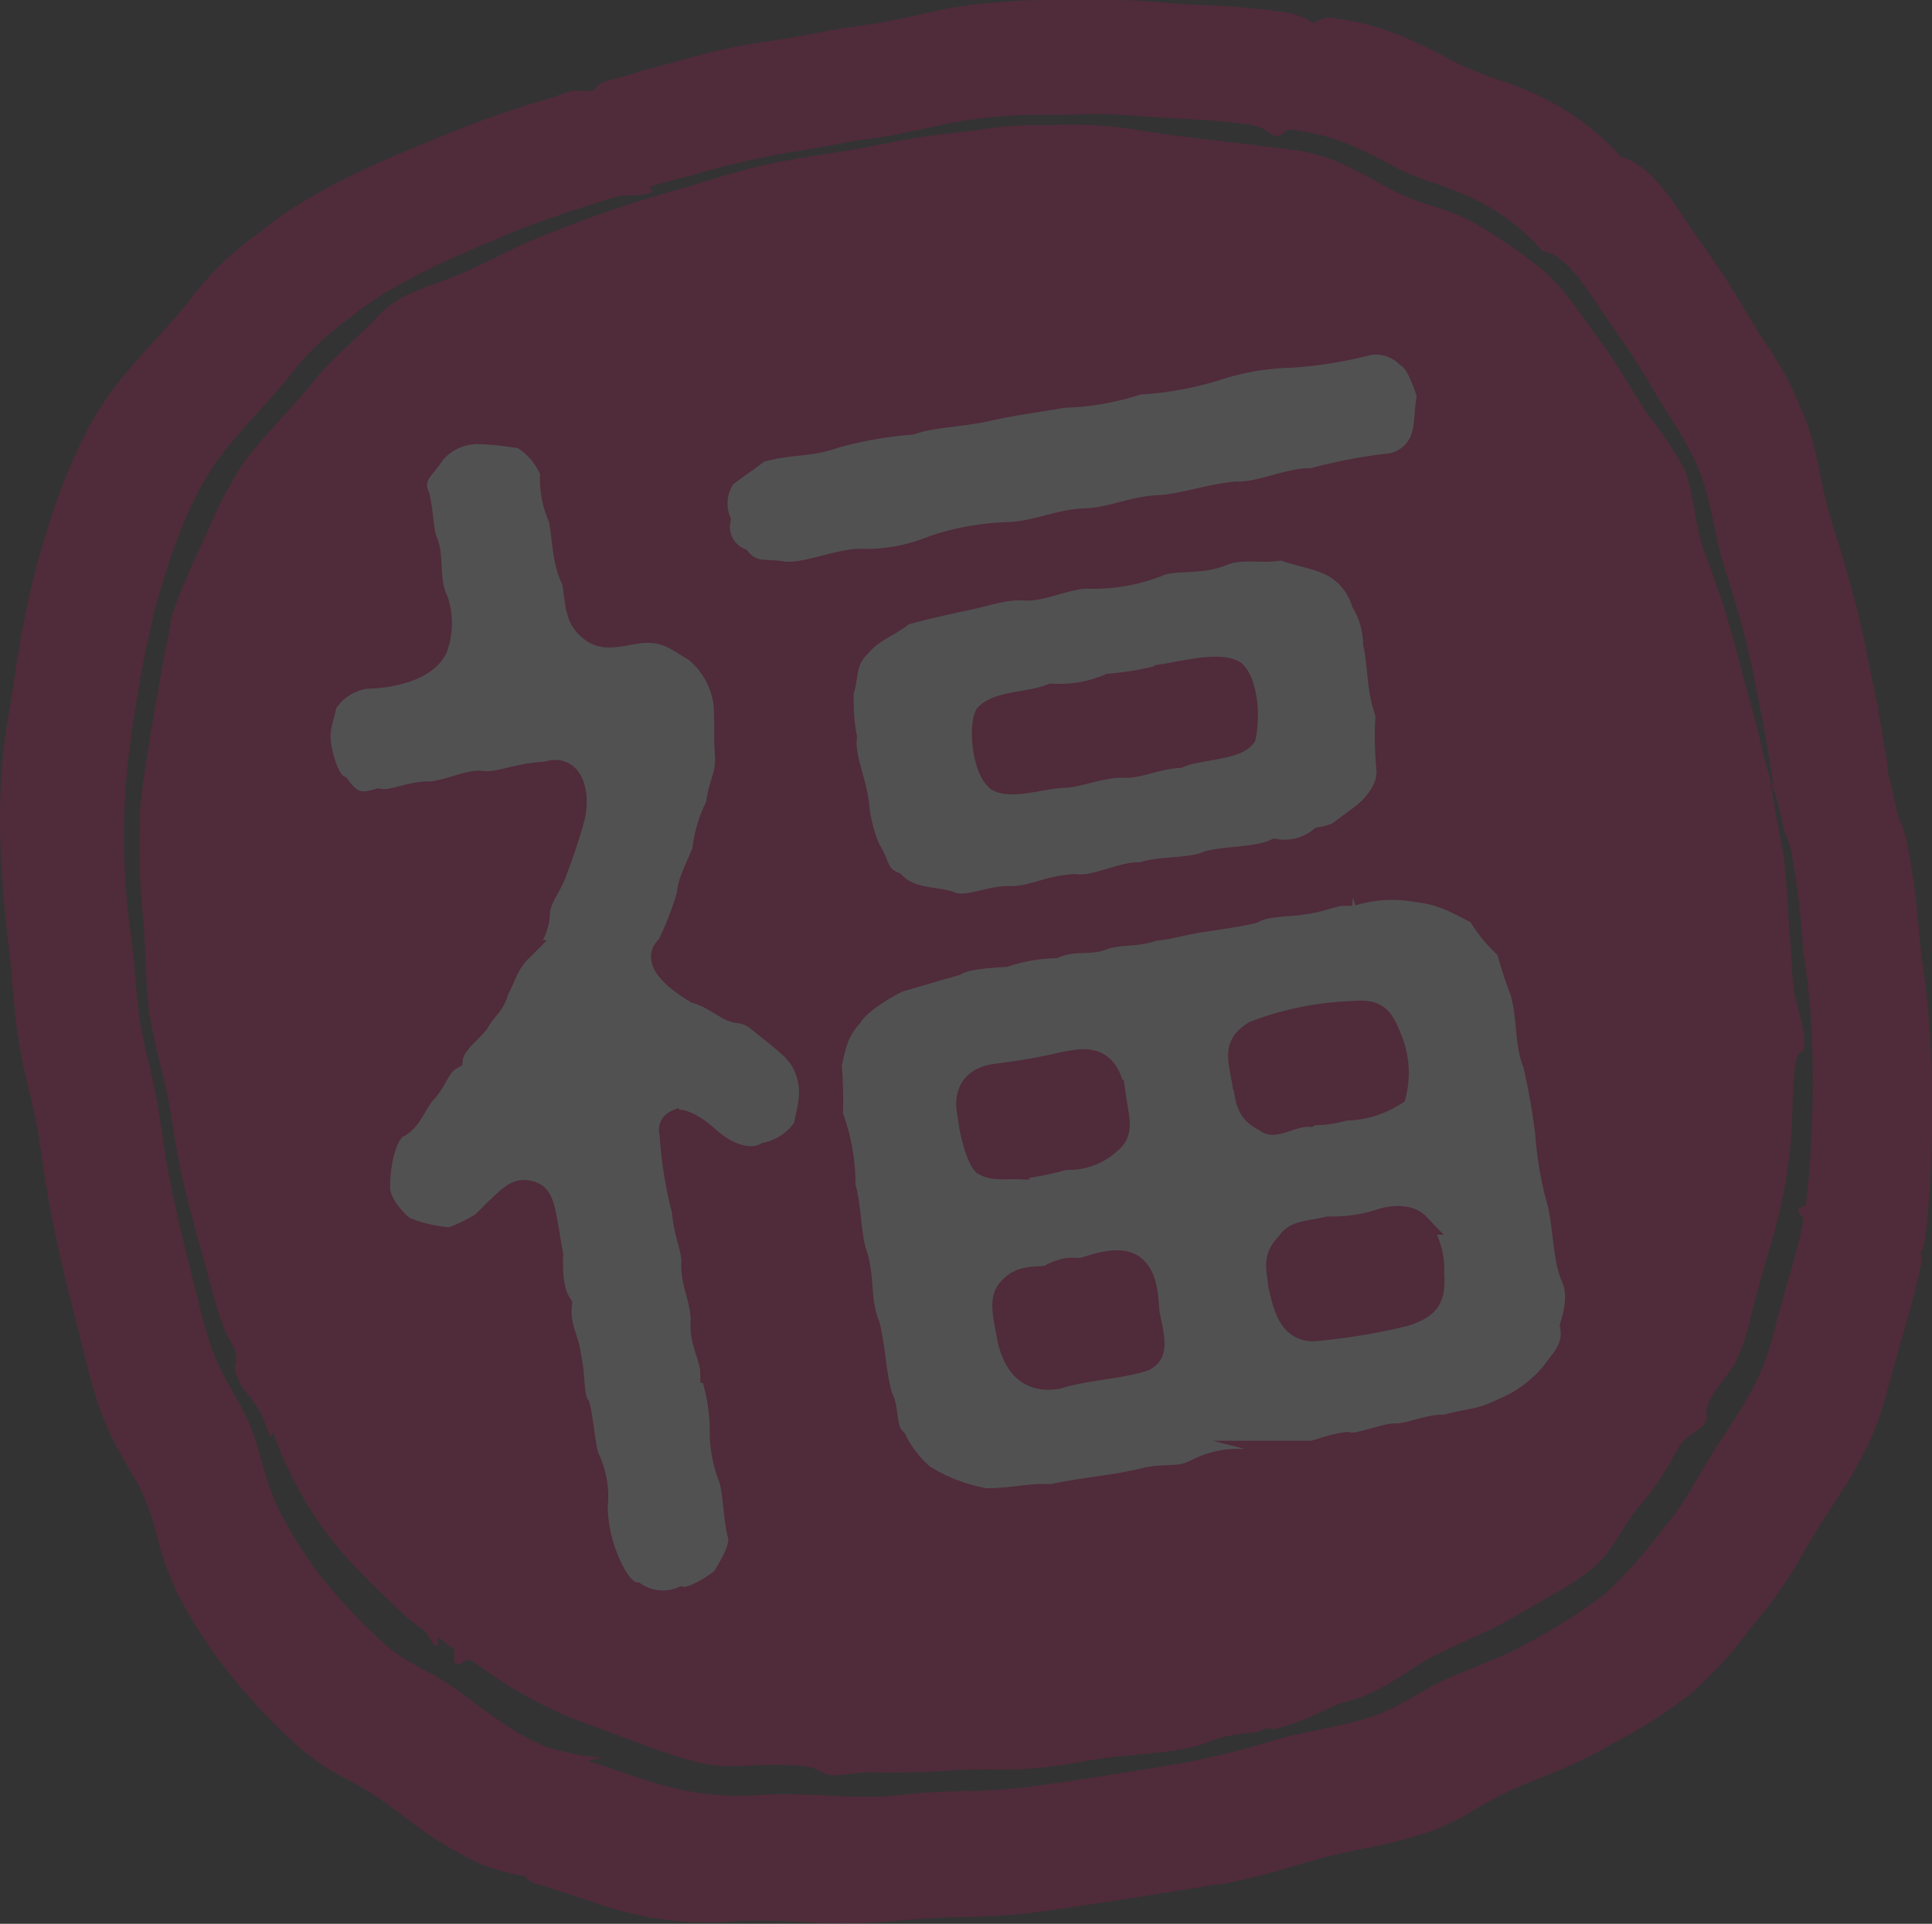
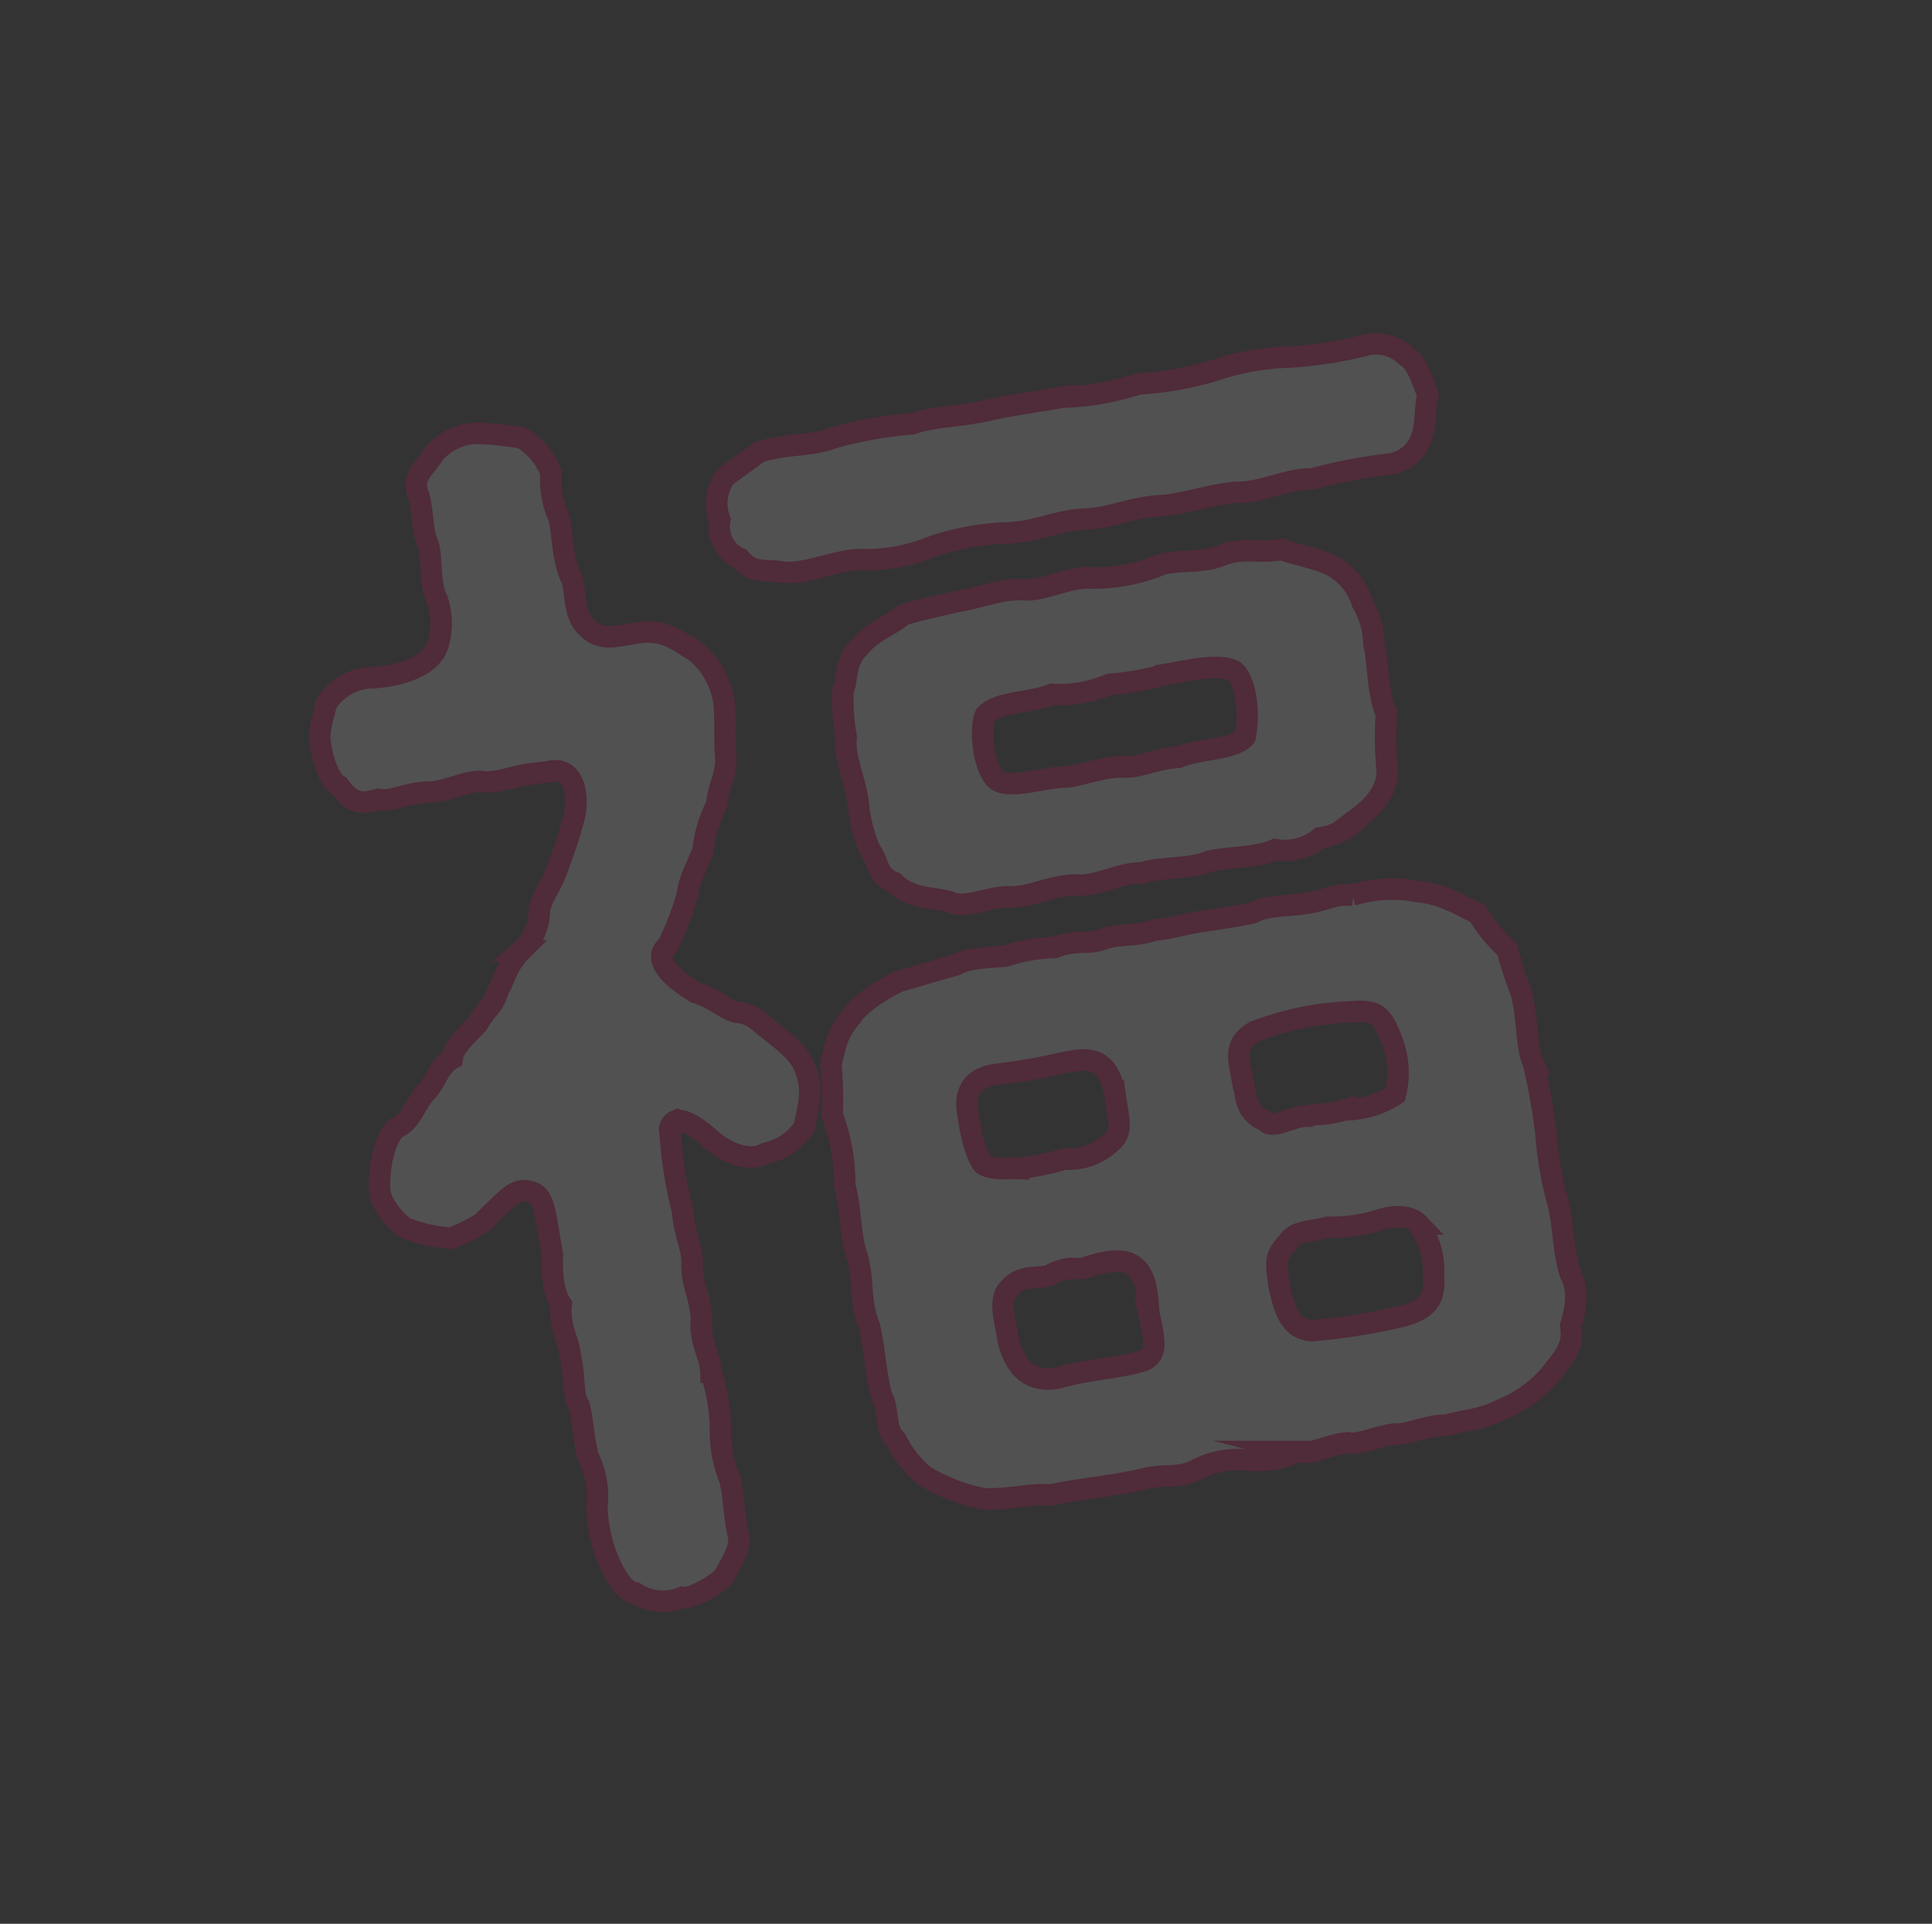
<svg xmlns="http://www.w3.org/2000/svg" width="180px" height="179.26px" viewBox="0 0 180 179.26">
  <rect x="0" y="0" width="180" height="179.26" fill="#333333" stroke="none" />
  <defs>
    <style>.cls-1{opacity:0.15;}.cls-2{fill:#f50064;}.cls-3{fill:#fff;stroke:#f50064;stroke-miterlimit:10;stroke-width:2px;}</style>
  </defs>
  <g id="レイヤー_2" data-name="レイヤー 2">
    <g id="modal">
      <g class="cls-1">
-         <path class="cls-2" d="M177.62,78.28l0-.09a10.64,10.64,0,0,0-.74-2c-.09-.37-.2-.87-.32-1.4-.21-.93-.4-1.9-.64-2.62,0-.56-.18-1.51-.5-3.45-.28-1.63-.57-3.39-.66-3.76l-.5-2.44c-.29-1.38-.56-2.83-.86-4.16-.69-3-1.55-6-2.63-9.34a40.58,40.58,0,0,1-1.16-4.69c-.25-1.18-.49-2.4-.86-3.7a33.79,33.79,0,0,0-4.49-9c-.55-.85-1.1-1.75-1.61-2.61-1.44-2.51-3.1-4.89-4.71-7.19l-.06-.1c-.21-.28-.42-.61-.64-.93-1.66-2.49-3.69-5.53-6.2-6.18A24.85,24.85,0,0,0,145,9.77a29.42,29.42,0,0,0-5.39-2.34,30.76,30.76,0,0,1-4.32-1.77c-3.74-2-6.74-3.46-11.32-4a1.36,1.36,0,0,0-.45,0h0a3,3,0,0,0-1.13.51,6.59,6.59,0,0,0-3.16-1.09,69.47,69.47,0,0,0-7.37-.61c-1.09-.05-2.16-.11-3.2-.2A57.94,57.94,0,0,0,101.79,0c-1,0-2,0-2.94,0-1.34,0-2.72,0-4.14.09l-.23,0c-2.12.17-3.81.29-5.75.63-.32.06-.7.12-1.07.21l-1.15.25c-1.61.35-3.27.71-4.89,1-.73.13-1.37.22-2,.3s-1.46.21-2.36.37l-1.84.35q-.88.18-1.77.33c-.75.13-1.39.22-2,.31s-1.17.16-1.76.26c-2.46.44-4.66,1-7,1.67-.8.23-1.62.44-2.44.65-.19.06-.41.1-.61.16L59,6.87c-.83.21-1.67.45-2.52.71a1.81,1.81,0,0,0-1.16.89l-1.05,0a4.84,4.84,0,0,0-.63,0,1.14,1.14,0,0,0-.36,0A14.77,14.77,0,0,0,51.7,9l-.47.15c-3.67,1.1-6.68,2.15-9.48,3.3l-1,.4c-5.49,2.26-11.69,4.83-16.41,8.69a29.82,29.82,0,0,0-6.62,6.36c-1.06,1.39-2.24,2.68-3.47,4s-2.42,2.7-3.54,4.14c-2.86,3.7-5.24,9.17-7.32,16.76A97.21,97.21,0,0,0,1.3,63.52C1.09,64.78.91,66,.7,67.19-.51,74.56.07,81.84.79,88c.16,1.26.26,2.49.36,3.67.13,1.4.25,2.83.44,4.29a48.68,48.68,0,0,0,1.07,5.43c.33,1.39.68,2.85.9,4.24.16,1,.31,2,.46,3,.27,1.76.55,3.59.94,5.45.72,3.41,1.31,6,2,8.51.14.59.29,1.17.44,1.78.43,1.78.89,3.62,1.42,5.44a29.5,29.5,0,0,0,3.08,6.84c.32.55.63,1.11,1,1.71a22.33,22.33,0,0,1,1.72,4.77,28.51,28.51,0,0,0,1.88,5.28,46,46,0,0,0,5.44,8.24,59.27,59.27,0,0,0,6.3,6.48,22,22,0,0,0,4.14,2.69,30.89,30.89,0,0,1,2.83,1.67c.77.55,1.55,1.11,2.28,1.66a37,37,0,0,0,7.37,4.59,21.67,21.67,0,0,0,4.1,1.09l0,.06a1.62,1.62,0,0,0,1.11.67c.45.12,2.23.71,3.53,1.14,3,1,4,1.32,4.41,1.4A30.65,30.65,0,0,0,68.7,179c2.06-.09,4.18,0,6.24.1A52.07,52.07,0,0,0,83.4,179c2-.21,4-.32,6.48-.37a59.27,59.27,0,0,0,7.65-.58c5.69-.82,11-1.65,15.74-2.46a1.19,1.19,0,0,1,.41,0,63.6,63.6,0,0,0,6.76-1.69l2.54-.72c1.21-.32,2.54-.6,3.94-.89a46.44,46.44,0,0,0,6.76-1.79,25.09,25.09,0,0,0,3.91-2c.9-.52,1.8-1,2.81-1.51s2.14-.94,3.28-1.4a48.34,48.34,0,0,0,5.67-2.6c.37-.23.76-.43,1.15-.66a46.26,46.26,0,0,0,7.15-4.61,38.78,38.78,0,0,0,5.27-5.78c.35-.45.71-.87,1.06-1.32a37.7,37.7,0,0,0,4.11-6.07c.61-1,1.23-2.12,1.91-3.14l.18-.28c2.35-3.57,4.37-6.64,5.54-11.15.6-2.24,1.21-4.34,1.92-6.84.4-1.43.73-2.62,1-3.78.13-.56.24-1.08.35-1.62a2,2,0,0,0-.06-1,1.82,1.82,0,0,0,.36-.88c.1-.72.2-1.46.27-2.22.18-1.8.3-3.7.38-5.82.13-3.6.1-6.86-.06-9.93A76.42,76.42,0,0,0,179,89c-.05-.7-.13-1.41-.2-2.14A74.81,74.81,0,0,0,177.62,78.28ZM168,88.64a63.61,63.61,0,0,1,.79,7.79c.14,2.87.16,5.79,0,8.73-.06,1.69-.15,3.38-.32,5.09-.07.64-.13,1.29-.22,1.94-.05.39-.61.13-.68.55s.52.61.44,1.05l-.3,1.41c-.26,1.09-.56,2.19-.87,3.28-.59,2-1.14,4-1.7,6.12-1,3.88-2.75,6.47-4.91,9.75-1.81,2.7-3.12,5.65-5.27,8.06a43,43,0,0,1-5.48,6.16,52.78,52.78,0,0,1-7.18,4.55c-2.55,1.44-5.28,2.29-7.87,3.49-2.13,1-3.76,2.27-5.88,3.08-2.82,1.08-6.47,1.55-9.41,2.34a87,87,0,0,1-8.44,2.16c-4.52.78-9.34,1.54-14,2.2a54.32,54.32,0,0,1-6.62.51c-2,0-3.9.12-5.9.33-4.32.52-8.59-.22-13,0a25.77,25.77,0,0,1-9.16-.81c-.51,0-7.05-2.36-7.19-2.29.29-.27,1.08-.23,1.56-.42-1,.22-4.87-.62-5.86-1.09-3.13-1.35-5.59-3.49-8.35-5.43-2.07-1.45-4.23-2.18-6.1-3.79a51.55,51.55,0,0,1-5.45-5.61A37.26,37.26,0,0,1,26,140.69c-1.46-2.86-1.78-6.25-3.23-9s-2.64-4.45-3.47-7.34c-.62-2.11-1.11-4.27-1.64-6.37-.65-2.51-1.21-5-1.74-7.53s-.8-4.93-1.22-7.46c-.49-2.86-1.41-5.78-1.76-8.55-.3-2.35-.4-4.6-.71-7.08a65.12,65.12,0,0,1-.09-18.13A116.81,116.81,0,0,1,14.46,56.7c1.29-4.76,3.23-10.54,6.26-14.43C22.69,39.73,25,37.5,27,35a25.37,25.37,0,0,1,5.61-5.38c4.29-3.54,10.13-5.84,15.18-8,2.77-1.12,5.53-2,8.32-2.89A11.35,11.35,0,0,1,58,18.22c.41,0,2.43,0,2.7-.34.12-.13-.37-.43.07-.55.73-.22,1.46-.42,2.19-.62.44-.12.87-.22,1.31-.32A79.88,79.88,0,0,1,74,14.12c2.4-.33,4.66-.89,7.11-1.21s5-.92,7.24-1.41a46.1,46.1,0,0,1,6.09-.74c2.11-.14,4,0,6.27-.11,3-.13,5.75.24,8.78.38,2.14.1,4.29.22,6.43.52a4.58,4.58,0,0,1,2.59,1c.7.47,1.13-.4,1.68-.5,3.81.46,6.33,1.67,9.61,3.43,2.79,1.5,5.86,2,8.57,3.61a19.28,19.28,0,0,1,5.38,4.35c2.11.13,4.24,3.74,5.69,5.84s2.93,4.15,4.18,6.37c1.94,3.28,4.35,6.46,5.3,10,.74,2.61,1,4.88,1.83,7.54a83.83,83.83,0,0,1,2.3,8.18c.44,1.94.83,4.18,1.19,5.86.13.61,1.1,6.35,1,6.17a21.75,21.75,0,0,1-1-3.36c-.35-1.48-.71-3-1.13-4.47-.64-2.24-1.18-4.39-1.82-6.72-.69-2.55-1.6-5-2.51-7.48s-.9-5.06-1.79-7.55a37.84,37.84,0,0,0-3.47-5.19c-1.5-2.24-2.82-4.69-4.45-6.89s-3.21-4.71-5.29-6.54A50.88,50.88,0,0,0,138,21.15c-2.52-1.64-5.55-2-8.29-3.43-3.22-1.7-5.37-3.22-9.12-3.74-5-.66-10.71-1.17-15.37-2a41.53,41.53,0,0,0-7.07-.32,37.13,37.13,0,0,0-5.68.25c-2.24.35-3.94.47-6.21.8-2.43.34-5.24,1-7.66,1.38s-4.82.71-7.17,1.24c-2.64.56-5.26,1.47-7.91,2.23a121.79,121.79,0,0,0-13.65,4.7c-2.36,1-4.67,2.29-7.07,3.3-2.94,1.27-5.5,1.63-7.69,4-1.82,2-4.15,3.76-5.91,6-1.6,2-3.51,3.93-5.22,5.93-2.59,3-3.88,6.34-5.49,9.91-.32.49-3,6.72-2.56,6.75-.14,0-3.14,16.45-2.86,17.94a66.17,66.17,0,0,0,.3,9.87c.25,2.84.17,5.73.54,8.38.42,3,1.39,5.8,1.91,8.9.35,2.07.63,4.08,1.08,6.13.57,2.46,1.19,4.91,1.92,7.39.64,2.22,1.16,4.69,2,6.87.5,1.43,1.53,2.25,1.1,3.43-.22.67.4,1.86.9,2.54a12.25,12.25,0,0,1,1.46,2.07,19.15,19.15,0,0,1,.84,2.1c.1.3.29-.42.38-.18a34.63,34.63,0,0,0,8.34,13.18c1.1,1.14,2.27,2.25,3.44,3.36a17.48,17.48,0,0,0,2.24,1.8c.36.25.77,1.41,1.14,1.45s-.15-1,.36-.67l1.17.88c.45.26-.21,1.12.3,1.46s.79-.79,1.67-.18c.69.49,1.37,1,2.06,1.45a39.22,39.22,0,0,0,9.16,4.57c3.28,1.17,6.39,2.5,9.65,3.33,3,.74,5.8,0,8.81.3a5.21,5.21,0,0,1,2.78.62c.72.62,2.94,0,4.4,0,2.79.07,5.27,0,8-.19s5.18.09,7.7-.22c2-.17,4.15-.6,6.13-.9,2.74-.39,6.93-.47,9.46-1.4a12.24,12.24,0,0,1,4-.93c1.54-.11,1.44-.7,2.4-.35a31.69,31.69,0,0,0,4.13-1.5,12.85,12.85,0,0,1,3.15-1.24c2.82-.79,4.85-2.62,7.43-4s5.38-2.37,7.91-3.9,5.81-3.09,7.71-5c1.4-1.43,2.08-3.11,3.33-4.71.63-.79,1.29-1.54,1.87-2.37.87-1.24,1.58-2.57,2.35-3.88.48-.83,2.62-1.57,2.42-2.56-.31-1.62,1.78-3.37,2.64-5a17,17,0,0,0,1.4-4c.68-2.7,1.34-5.11,2.13-7.69a47.69,47.69,0,0,0,1.71-9.68c.16-1.66.07-7.29.8-7.5,1.09-.36-.27-4.24-.51-5.58-.26-1.51-.26-3.82-.43-5.43-.23-2.45-.22-4.69-.56-7.14-.18-1.26-.42-2.49-.68-3.74-.09-.39-.62-3.78-.62-3.78.11.27.28,1.13.36,1.43,0-.22,0-.36,0-.36a35.36,35.36,0,0,1,1,4,7.65,7.65,0,0,1,.62,1.7A76.19,76.19,0,0,1,168,88.64Z" />
        <path class="cls-3" d="M71.5,95.82c2,1.67,3.27,2.39,3.79,4.67.4,1.59-.07,3-.38,4.57a5.77,5.77,0,0,1-3.6,2.41c-1.19.69-3.27.34-5.24-1.44-1.55-1.39-2.69-1.78-3.12-1.59a.94.94,0,0,0-.51,1.16,38.68,38.68,0,0,0,1.16,7.26c.16,2.23,1,3.62.87,5,0,1.9.74,2.83.89,5.06-.23,2.06.86,3.52.88,4.94a19.16,19.16,0,0,1,.89,5.06,11.94,11.94,0,0,0,.87,4.95c.42,1.7.34,3.26.8,5.2.32,1.12-.9,3-1.44,3.92-.71.72-3,2.07-3.82,1.86a4.65,4.65,0,0,1-4.35-.42c-1-.06-1.95-1.67-2.58-3.22a13.94,13.94,0,0,1-1-4.81,8.33,8.33,0,0,0-.83-4.71c-.38-1.48-.51-3.58-.83-4.72-.62-.84-.37-2.78-.83-4.71-.13-1.4-1.06-2.66-.83-4.72-.65-.95-.91-2.44-.82-4.6-.77-4.37-.74-5.56-2.1-5.91s-1.94.46-4.47,2.92A15.53,15.53,0,0,1,42,115.37a13.47,13.47,0,0,1-4.33-1c-1.37-1.07-2.37-2.67-2.32-3.75,0-2.24.51-4.47,1.52-5.48,1.32-.59,1.5-1.57,2.64-3.19,1.22-1.17,1.32-2.61,2.62-3.31.14-1.21,1.4-2.15,2.39-3.27,1-1.72,1.4-1.43,1.92-3.18.48-.68.79-2.28,2.1-3.58a5,5,0,0,0,1.71-3.74c.15-1.21,1.13-2.33,1.6-3.72a50.35,50.35,0,0,0,1.62-4.91c.56-2.23-.06-5.08-2.53-4.29-3.28.22-4.43,1.13-6.25.86-1.42,0-3.48,1.09-4.93,1-2,.11-3.27.93-4.5.67-1.8.56-2.57.22-3.66-1.25-.77-.34-1.4-1.89-1.71-3.61s.25-2.65.49-4a5.19,5.19,0,0,1,3.83-2.45c1.54,0,5.49-.5,6.5-2.81a6.9,6.9,0,0,0,.06-4.4c-.9-1.73-.39-4.2-1-5.52-.41-1-.37-2.78-.75-4.25-.78-1.76.52-2.46,1.44-3.93a5.35,5.35,0,0,1,3.94-1.88,26.88,26.88,0,0,1,4.23.44,6.53,6.53,0,0,1,2.7,3.2,8.93,8.93,0,0,0,.75,4.25c.36,1.36.28,3.63,1.09,5.5.49.75.2,3.17,1.25,4.41,1.34,1.54,2.47,1.22,4.65.84,2.88-.51,4,.71,5.62,1.61a7.53,7.53,0,0,1,2.8,5.09c.11,2,0,3,.12,4.72S67,73,66.76,75a12.49,12.49,0,0,0-1.27,4.25c-.39,1.14-1.39,2.85-1.42,4.05a29.65,29.65,0,0,1-1.87,4.83c-1.24,1-.38,2.56,2.67,4.39,1.62.43,2.91,1.74,3.87,1.81C70.21,94.51,70.56,95.16,71.5,95.82ZM67.07,48.46a4.31,4.31,0,0,1,.48-4c.72-.6,2.21-1.57,3.14-2.33,2.82-.86,4.66-.47,7.11-1.37a37.14,37.14,0,0,1,7.13-1.26c2-.71,4.39-.66,7-1.24s4.6-.81,7.13-1.26a24.16,24.16,0,0,0,7-1.23,30.06,30.06,0,0,0,7.13-1.26,24,24,0,0,1,7-1.24,38.4,38.4,0,0,0,7.26-1.16,4.11,4.11,0,0,1,3.64,1.14c.93.54,1.48,2.35,1.94,3.57-.33,1.48-.13,2.63-.6,4a3.69,3.69,0,0,1-3,2.43,48.1,48.1,0,0,0-7.22,1.39c-1.92-.14-4.87,1.33-7,1.23-2.34.18-5,1.13-7.13,1.26-2.59.1-4.54,1.16-7,1.24S96.66,49.52,94,49.65a24.22,24.22,0,0,0-7,1.23,16.74,16.74,0,0,1-7.13,1.26c-2.34.18-5.19,1.51-7.15,1.14-1.35-.23-2.57.22-3.78-1.23A3.21,3.21,0,0,1,67.07,48.46Zm79.27,70.33c.73,1.41.53,3,0,4.74.37,2.07-.87,3.12-1.72,4.34a11.77,11.77,0,0,1-4.62,3.42c-2.18,1.09-3.16.91-5.3,1.53-1.44-.11-3.53.86-4.6.81s-3.6,1.11-4.6.81c-2.09.25-3.24,1.16-4.6.81a9,9,0,0,1-4.6.81,8.33,8.33,0,0,0-4.72.83c-1.74.9-2.53.45-4.6.81-3.18.8-5.77.9-9.08,1.61-1.69-.18-3.61.39-6.1.36a16.13,16.13,0,0,1-5.73-2.19,10.32,10.32,0,0,1-2.6-3.34c-1.12-1-.62-2.85-1.31-4-.65-2.37-.55-3.81-1.15-6.55-1-2.54-.46-4-1.16-6.56-.67-1.78-.52-4.29-1.15-6.55a18.23,18.23,0,0,0-1.16-6.56,43.23,43.23,0,0,0-.12-4.72c.41-1.73.55-2.94,1.93-4.49.74-1.2,2.88-2.52,4.41-3.27,1.24-.34,3.39-1,5.3-1.53,1.07-.66,3.43-.72,4.6-.81a15.62,15.62,0,0,1,4.6-.81c2-.82,3.17-.2,4.6-.81,1.69-.53,3-.18,4.72-.83,1.07,0,3-.64,4.6-.81,1.84-.32,3-.41,4.6-.81,1.18-.68,3.33-.59,4.6-.81,2-.23,3.25-1.05,4.6-.81a12.71,12.71,0,0,1,6-.35c2.54.27,3.89,1.21,5.71,2.08a14,14,0,0,0,2.72,3.31,39.28,39.28,0,0,0,1.3,4c.68,2.49.41,5,1.18,6.67a62.91,62.91,0,0,1,1.15,6.56,32,32,0,0,0,1.16,6.55C145.69,114.4,145.66,116.89,146.34,118.79ZM128,60c.46,1.93.27,4.22,1.16,6.56a32.07,32.07,0,0,0,.07,5.08c.19,1.75-1.18,3.41-2.44,4.35A6.16,6.16,0,0,1,123,78.07a5.25,5.25,0,0,1-4.2,1.1c-1.75.79-4.27.64-6.21,1.1-1.64.76-4.77.48-6.21,1.09-1.69-.18-4.38,1.37-6.21,1.09-2.7.13-4,1.2-6.32,1.12-1.79,0-3.94,1.17-5.37.47-1.39-.46-3.59-.19-5.18-1.81C81.68,81.57,82,80.57,81,79.08a14.49,14.49,0,0,1-1-3.84c-.18-2.35-1.41-4.62-1.16-6.56a18.44,18.44,0,0,1-.29-4.34c.44-.9.11-2.74,1.54-4.06,1.27-1.53,2.54-1.75,4.1-3,2-.59,3.18-.79,5-1.23,2.53-.45,4.17-1.21,6.21-1.1,1.69.18,4.17-1.21,6.21-1.09a16.46,16.46,0,0,0,6.21-1.1c1.53-.74,4-.11,6.21-1.09,1.78-.67,3.78-.08,5.37-.48,1.41.58,3.83.87,5.18,1.82a5.83,5.83,0,0,1,2.33,3.14A7.82,7.82,0,0,1,128,60Zm-24.2,41.62c-.74-3.54-3-2.91-4.73-2.6a56.37,56.37,0,0,1-6.21,1.09c-2.2.27-3.15,1.62-2.63,3.9.19,1.75.81,3.89,1.39,4.5.92.55,2.19.33,3.26.37a26.87,26.87,0,0,0,4.35-.88,5.62,5.62,0,0,0,4.14-1.44C104.75,105.49,104.2,104.4,103.83,101.62ZM115,62.54c-1.44-.81-4.51,0-6.46.31a26.82,26.82,0,0,1-5.18.92A11.76,11.76,0,0,1,98,64.7c-2.1.84-5,.64-6.18,1.92-.53,1-.32,4.92,1.07,6.09,1.34.84,4.34-.29,6.47-.31,1.29-.1,3.51-1,5.29-.93,1.33.12,3.18-.8,5.18-.91,1.64-.77,5.33-.7,6.18-1.92C116.51,66,115.93,63.32,115,62.54Zm-8,59.4c-.11-1.28-.18-3-1.28-3.92s-3-.42-4.61.1c-1,.3-1.12-.28-3,.53-.82.73-2.88-.21-4.23,1.57-.89,1-.12,3.34,0,4.4.74,3.54,2.74,4.14,4.7,3.79,2.58-.81,5.88-.92,8-1.64C107.92,126.16,107.56,124.8,106.94,121.94Zm8.8-21.35c.31,1.72.19,3,2.11,3.89.74.82,2.51-.56,4.07-.48.53-.33,1,.07,3.33-.58A8.79,8.79,0,0,0,130,102a8.29,8.29,0,0,0-.27-4.93c-.89-2.34-1.36-3-3.7-2.79a28,28,0,0,0-9.16,1.85C114.93,97.29,115.38,98.52,115.74,100.59Zm16.37,13.47c-.87-.91-2.5-.74-3.4-.46a14.52,14.52,0,0,1-5,.75c-2,.48-3.14.32-3.88,1.52-1.31,1.3-.9,2.29-.73,3.92.5,2.17,1,4.1,3.11,4.2a57.15,57.15,0,0,0,8.65-1.41c2.35-.77,2.78-1.68,2.63-3.9A6.86,6.86,0,0,0,132.11,114.06Z" />
      </g>
    </g>
  </g>
</svg>